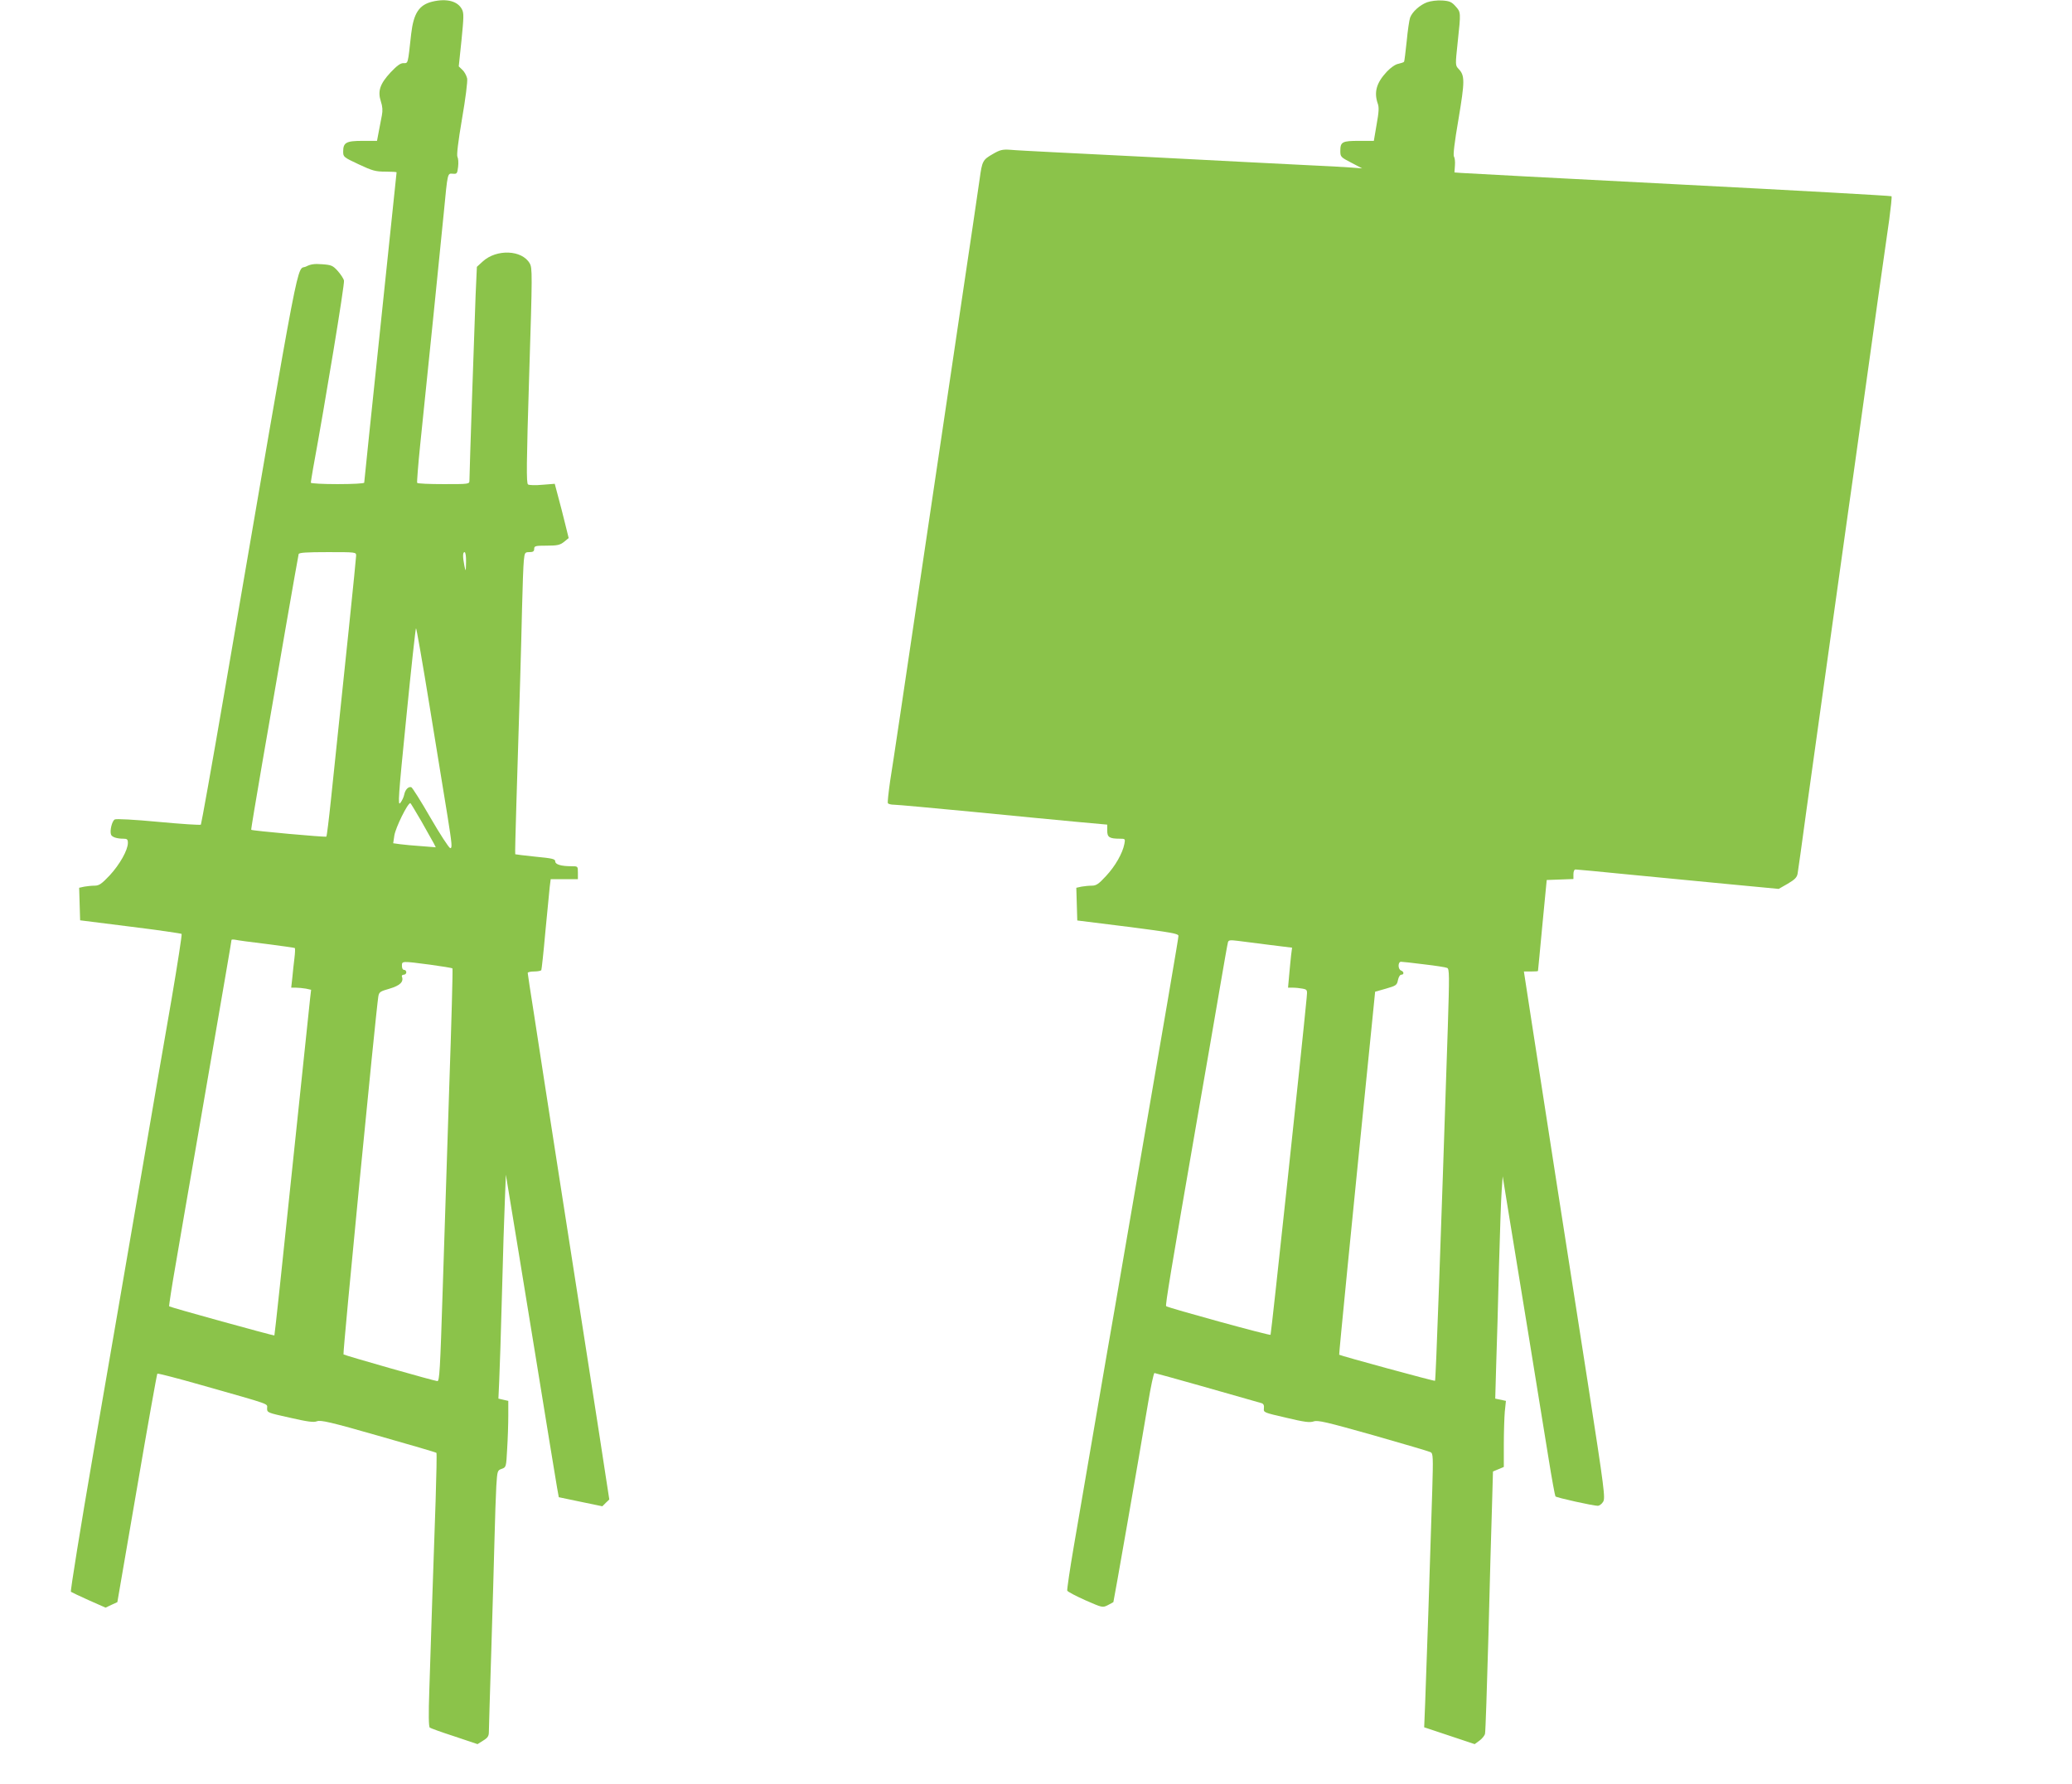
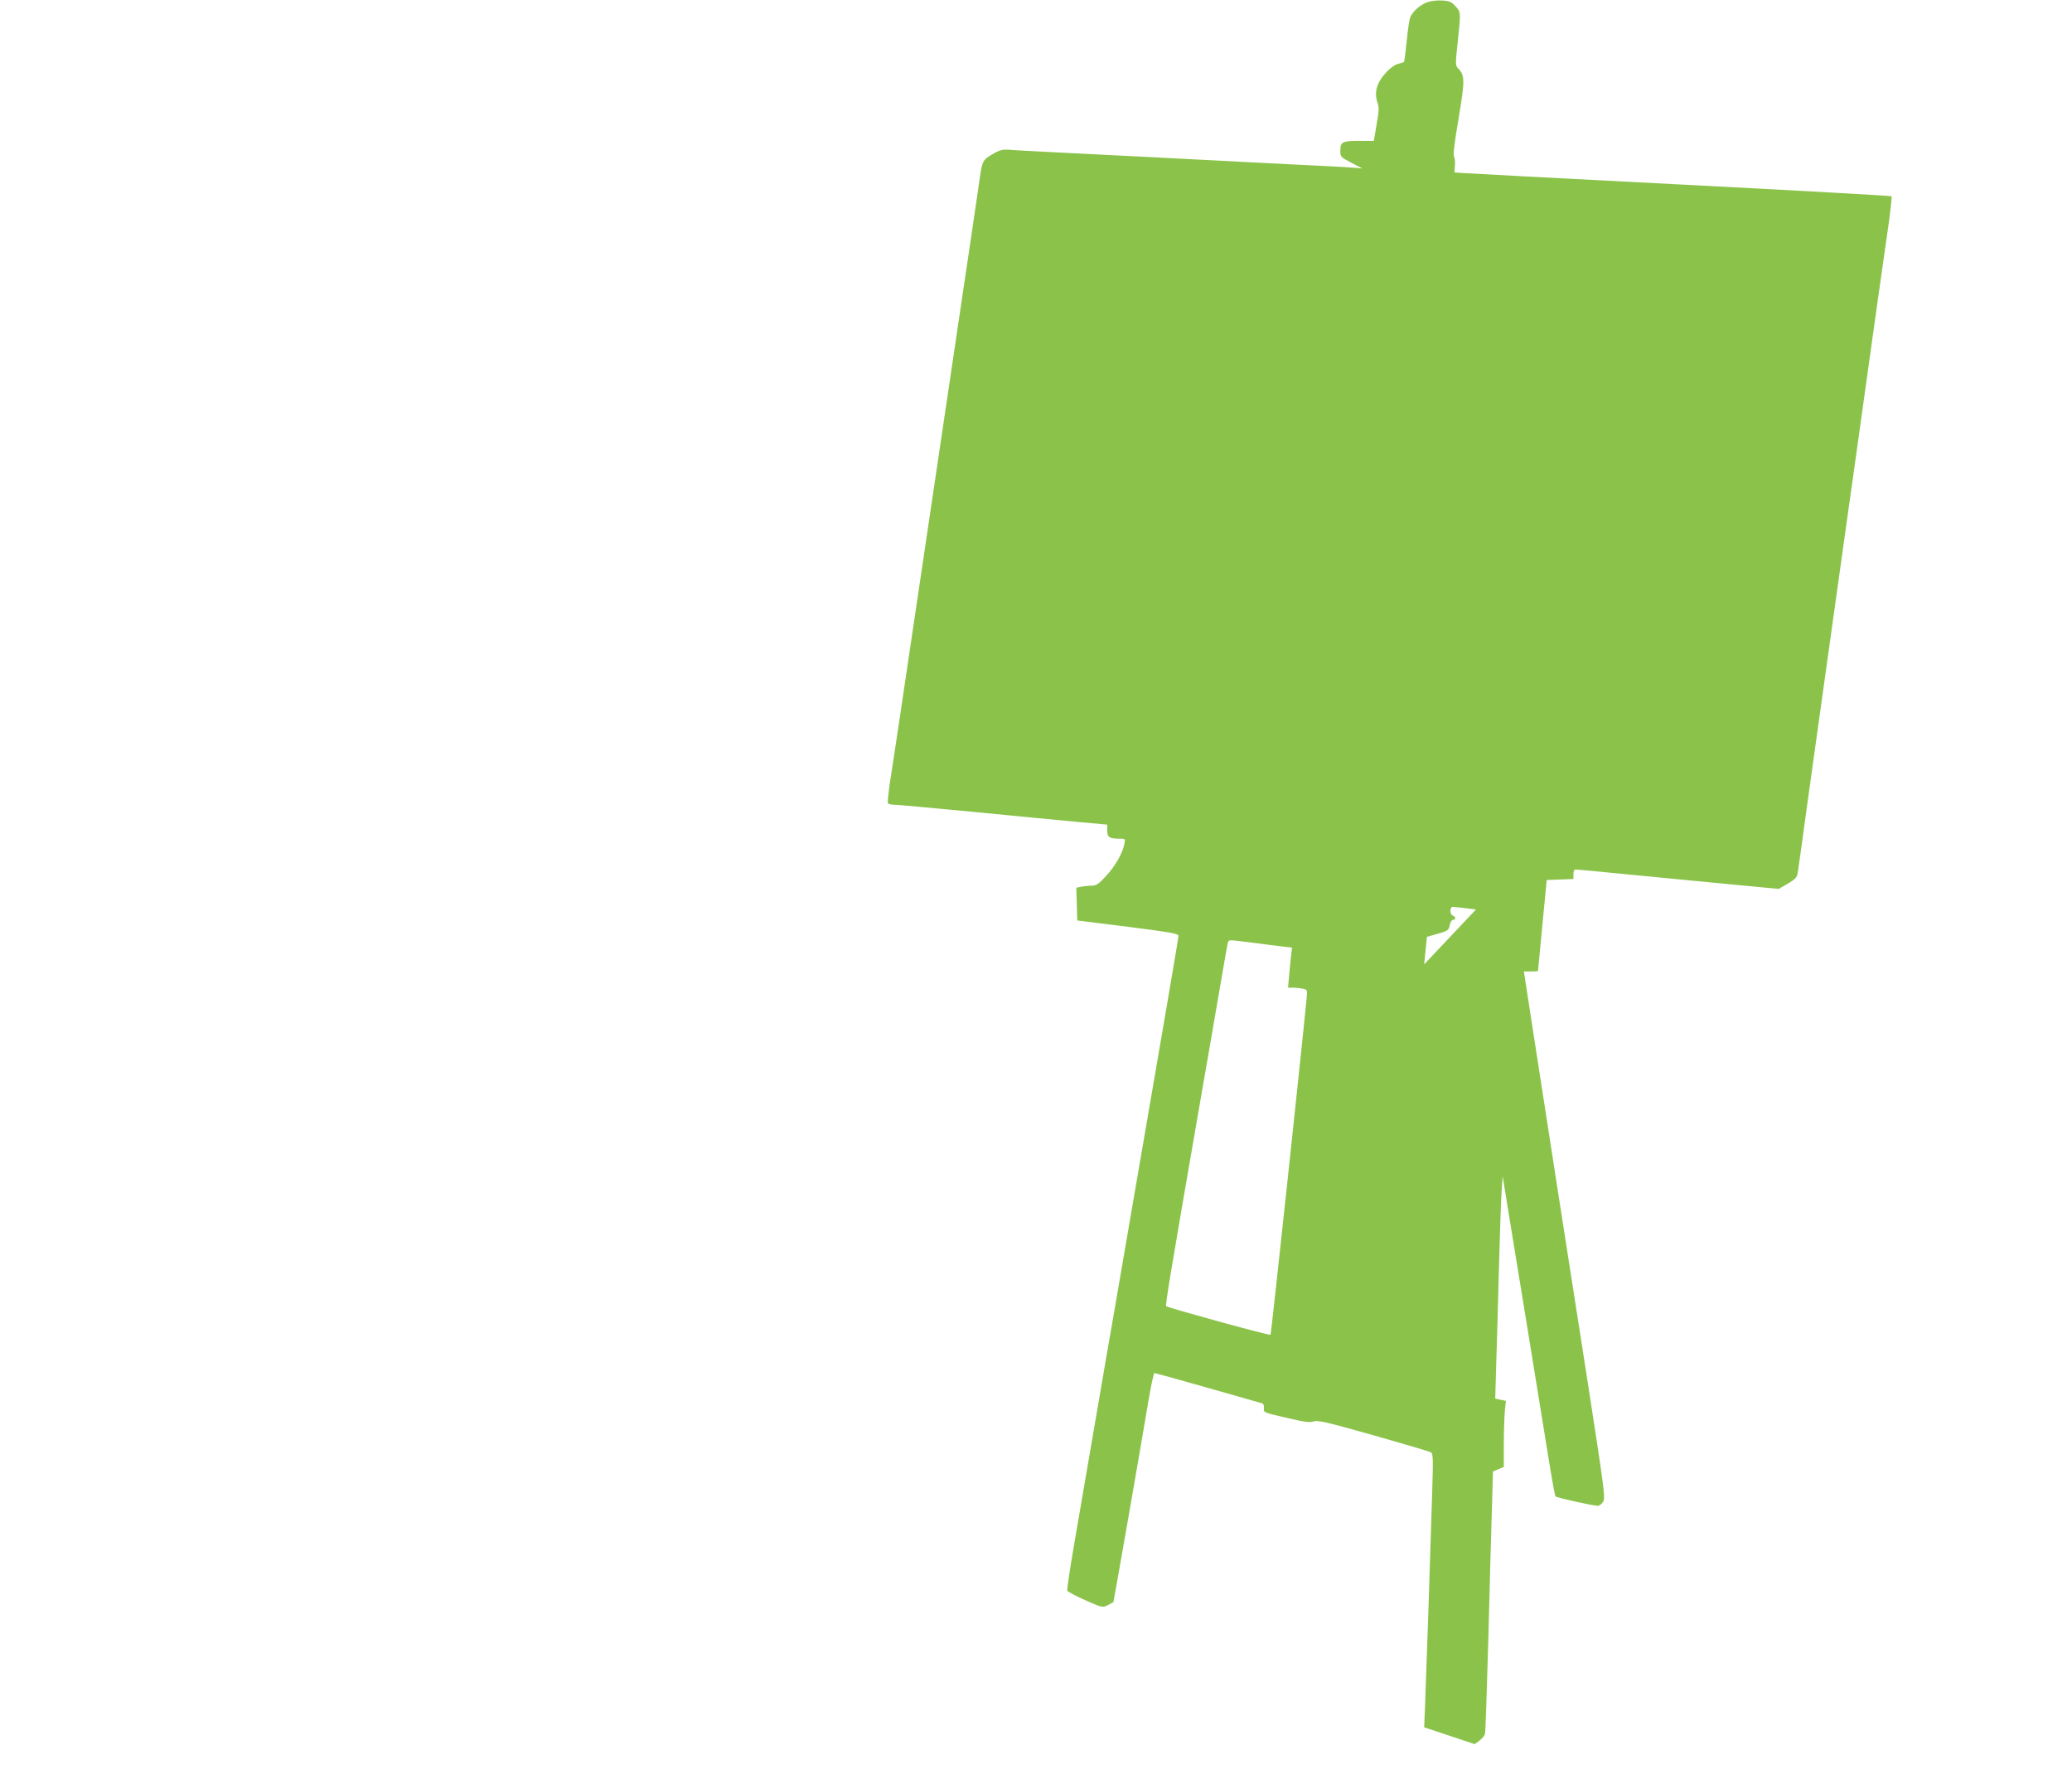
<svg xmlns="http://www.w3.org/2000/svg" version="1.0" width="1280pt" height="1102pt" viewBox="0 0 1280 1102" preserveAspectRatio="xMidYMid meet">
  <g transform="translate(0,1102) scale(0.1,-0.1)" fill="#8bc34a" stroke="none">
-     <path d="M2671 11010 c-82 -20 -116 -71 -131 -200 -21 -190 -18 -180 -48 -180 -19 0 -40 -16 -79 -57 -66 -71 -81 -116 -60 -180 10 -30 12 -56 6 -86 -4 -23 -13 -68 -19 -99 l-11 -58 -89 0 c-101 0 -120 -10 -120 -66 0 -33 2 -35 96 -79 85 -40 105 -45 165 -45 38 0 69 -2 69 -4 0 -3 -45 -433 -100 -956 -55 -523 -100 -956 -100 -961 0 -5 -70 -9 -165 -9 -91 0 -165 4 -165 9 0 5 7 44 14 87 76 413 196 1141 191 1161 -3 13 -21 40 -39 60 -30 33 -39 37 -96 41 -48 4 -71 0 -97 -13 -66 -36 -16 224 -509 -2645 -75 -437 -140 -798 -143 -803 -4 -4 -122 4 -262 17 -148 14 -261 20 -270 15 -17 -9 -32 -70 -23 -94 6 -15 36 -25 77 -25 22 0 27 -4 27 -26 0 -44 -50 -133 -112 -200 -50 -53 -66 -64 -93 -64 -18 0 -47 -3 -64 -6 l-32 -7 3 -101 3 -100 310 -39 c171 -21 313 -42 317 -45 3 -4 -25 -185 -62 -402 -38 -217 -128 -739 -200 -1160 -72 -421 -199 -1154 -281 -1630 -82 -475 -145 -867 -141 -871 4 -3 54 -27 110 -52 l104 -46 36 17 37 17 121 703 c66 386 123 705 126 708 3 3 127 -29 274 -71 440 -125 404 -112 404 -143 0 -27 2 -27 141 -58 110 -25 146 -30 167 -22 23 9 84 -5 381 -90 194 -55 355 -102 357 -105 3 -2 0 -137 -5 -298 -12 -351 -30 -871 -39 -1172 -5 -142 -4 -221 3 -227 6 -4 74 -29 152 -54 l143 -48 35 22 c28 17 35 28 35 53 0 18 7 243 15 502 8 259 17 571 20 695 3 124 8 269 11 322 6 94 7 97 33 106 28 10 28 11 34 123 4 63 7 155 7 206 l0 91 -31 7 -30 7 5 111 c3 62 11 303 17 537 6 234 14 495 18 580 l6 155 28 -170 c16 -93 84 -514 153 -935 68 -420 129 -792 135 -826 l11 -61 134 -28 135 -28 21 21 22 21 -22 143 c-12 79 -57 373 -101 653 -44 281 -130 832 -191 1225 -61 393 -129 829 -150 969 -22 139 -40 257 -40 262 0 5 18 9 39 9 22 0 42 4 45 8 2 4 14 111 25 237 12 127 24 251 27 278 l6 47 84 0 84 0 0 40 c0 40 0 40 -39 40 -65 0 -101 11 -101 30 0 15 -18 19 -122 29 -68 7 -124 14 -125 15 -2 1 2 142 7 312 20 636 30 976 35 1209 3 132 8 264 11 293 5 50 7 52 35 52 22 0 29 5 29 20 0 18 7 20 78 20 66 0 81 4 106 23 l29 24 -22 89 c-12 49 -31 124 -43 167 l-21 79 -76 -6 c-42 -4 -82 -3 -89 2 -11 7 -10 125 7 672 20 635 20 665 3 694 -48 83 -205 89 -290 11 l-36 -33 -8 -178 c-7 -179 -38 -1099 -38 -1141 0 -23 -1 -23 -159 -23 -88 0 -162 3 -164 8 -2 4 6 111 19 237 45 432 125 1220 145 1425 25 261 23 249 57 247 25 -2 27 1 32 43 3 25 1 52 -4 61 -6 10 4 93 28 234 22 126 35 232 32 250 -4 18 -17 42 -29 53 l-23 22 17 162 c14 141 15 167 3 190 -26 51 -94 69 -183 48z m-471 -3422 c0 -20 -68 -676 -155 -1502 -13 -125 -26 -231 -29 -233 -5 -5 -458 36 -464 42 -2 1 29 184 67 406 39 222 104 602 146 844 42 242 78 446 80 453 3 9 48 12 180 12 175 0 175 0 175 -22z m679 -40 c-1 -60 -2 -61 -10 -23 -11 55 -11 85 1 85 6 0 10 -27 9 -62z m-225 -890 c43 -266 93 -572 111 -681 27 -170 30 -197 16 -195 -8 2 -63 86 -122 188 -58 101 -112 186 -118 188 -18 6 -38 -15 -44 -46 -3 -16 -14 -38 -24 -51 -16 -20 -13 31 37 528 30 303 57 551 60 551 3 0 41 -217 84 -482z m-51 -710 c35 -62 70 -124 77 -137 l12 -24 -88 7 c-49 3 -108 9 -132 12 l-43 6 7 47 c7 48 82 201 99 201 2 0 32 -51 68 -112z m-958 -758 c93 -12 172 -23 176 -25 3 -2 2 -30 -2 -62 -4 -32 -10 -86 -13 -120 l-7 -63 29 0 c16 0 44 -3 62 -6 l32 -7 -6 -51 c-3 -28 -53 -508 -112 -1066 -58 -558 -107 -1016 -109 -1018 -3 -3 -645 174 -650 180 -2 2 16 121 41 263 24 143 87 505 139 805 173 1002 205 1188 205 1194 0 4 10 4 23 2 12 -3 98 -15 192 -26z m1012 -128 c73 -10 135 -20 138 -23 3 -3 -6 -336 -20 -740 -13 -404 -31 -961 -40 -1239 -16 -504 -20 -570 -33 -570 -16 0 -574 159 -580 165 -6 5 199 2107 215 2210 5 28 10 32 70 49 64 19 88 42 76 74 -3 6 2 12 11 12 9 0 16 7 16 15 0 8 -6 15 -14 15 -8 0 -13 10 -13 25 0 30 -2 30 174 7z" />
-     <path d="M8816 11006 c-45 -17 -91 -58 -105 -95 -5 -14 -15 -80 -21 -146 -7 -66 -14 -123 -16 -126 -2 -4 -18 -9 -35 -13 -19 -3 -47 -23 -71 -48 -65 -69 -81 -127 -57 -197 9 -24 7 -53 -7 -131 l-17 -100 -92 0 c-103 0 -115 -6 -115 -62 0 -36 2 -39 68 -73 l67 -35 -65 5 c-36 3 -159 10 -275 15 -115 6 -293 15 -395 20 -252 14 -918 47 -1175 60 -115 6 -235 12 -265 15 -47 3 -62 0 -108 -27 -61 -35 -65 -43 -80 -153 -6 -44 -25 -170 -41 -280 -51 -344 -71 -478 -81 -545 -5 -36 -23 -157 -40 -270 -17 -113 -84 -567 -150 -1010 -174 -1172 -218 -1470 -241 -1613 -10 -71 -17 -132 -14 -138 4 -5 21 -9 38 -9 18 0 237 -20 487 -44 250 -25 539 -52 643 -62 l187 -17 0 -37 c0 -41 13 -50 79 -50 32 0 33 -1 27 -32 -11 -58 -57 -138 -113 -198 -46 -50 -61 -60 -88 -60 -18 0 -47 -3 -64 -6 l-32 -7 3 -101 3 -101 313 -39 c263 -34 312 -42 312 -56 0 -15 -52 -319 -395 -2310 -19 -107 -73 -420 -120 -695 -47 -275 -106 -618 -131 -763 -25 -145 -43 -269 -41 -276 3 -7 53 -33 111 -59 105 -46 107 -47 139 -31 18 9 33 18 35 19 2 2 152 857 214 1228 17 103 35 187 40 187 7 0 545 -152 661 -186 13 -4 17 -14 15 -32 -3 -26 -1 -26 137 -58 113 -27 146 -31 170 -23 26 9 77 -3 368 -85 186 -53 346 -100 355 -105 15 -8 16 -30 10 -233 -13 -432 -38 -1175 -44 -1319 l-6 -147 156 -52 156 -52 30 22 c16 12 32 31 34 43 3 12 12 285 21 607 8 322 18 681 22 799 l6 213 34 14 33 14 0 138 c0 75 3 167 6 203 l7 67 -33 7 -33 7 6 212 c4 116 12 387 17 601 6 215 13 428 17 475 l6 85 38 -235 c47 -285 194 -1188 245 -1505 20 -126 40 -233 43 -237 7 -8 233 -58 261 -58 10 0 25 11 33 24 15 23 9 70 -93 728 -126 804 -268 1718 -344 2210 l-52 338 43 0 c24 0 43 1 44 3 0 1 13 128 27 282 l27 280 83 3 82 3 0 29 c0 18 5 30 13 30 7 0 149 -13 317 -30 168 -16 448 -43 622 -60 l316 -30 56 32 c44 26 57 39 61 63 3 17 28 194 55 395 28 201 68 491 90 645 22 154 67 476 100 715 33 239 65 464 70 500 5 36 42 292 80 570 75 538 138 987 171 1214 10 76 17 141 14 144 -3 3 -593 36 -1313 73 -719 37 -1325 69 -1347 71 l-40 3 3 43 c2 24 -1 48 -6 55 -6 8 3 87 28 231 39 234 40 269 1 310 -21 22 -21 24 -6 165 20 187 20 185 -13 222 -24 27 -37 33 -83 36 -31 2 -70 -3 -93 -11z m-972 -5822 l138 -17 -6 -46 c-3 -25 -8 -81 -12 -123 l-7 -78 30 0 c17 0 44 -3 60 -6 29 -6 30 -7 25 -57 -26 -277 -219 -2077 -223 -2081 -5 -6 -635 167 -645 177 -6 5 28 212 191 1152 53 303 116 669 141 815 25 146 47 272 50 281 4 13 14 14 62 8 31 -4 119 -15 196 -25z m954 -120 c70 -8 134 -18 142 -22 14 -6 14 -47 4 -367 -44 -1338 -74 -2179 -79 -2183 -3 -4 -585 155 -592 161 -2 3 71 746 205 2072 l17 170 67 19 c63 18 68 22 74 53 4 18 12 33 20 33 19 0 18 19 -1 26 -20 8 -20 54 0 54 9 0 73 -7 143 -16z" />
+     <path d="M8816 11006 c-45 -17 -91 -58 -105 -95 -5 -14 -15 -80 -21 -146 -7 -66 -14 -123 -16 -126 -2 -4 -18 -9 -35 -13 -19 -3 -47 -23 -71 -48 -65 -69 -81 -127 -57 -197 9 -24 7 -53 -7 -131 l-17 -100 -92 0 c-103 0 -115 -6 -115 -62 0 -36 2 -39 68 -73 l67 -35 -65 5 c-36 3 -159 10 -275 15 -115 6 -293 15 -395 20 -252 14 -918 47 -1175 60 -115 6 -235 12 -265 15 -47 3 -62 0 -108 -27 -61 -35 -65 -43 -80 -153 -6 -44 -25 -170 -41 -280 -51 -344 -71 -478 -81 -545 -5 -36 -23 -157 -40 -270 -17 -113 -84 -567 -150 -1010 -174 -1172 -218 -1470 -241 -1613 -10 -71 -17 -132 -14 -138 4 -5 21 -9 38 -9 18 0 237 -20 487 -44 250 -25 539 -52 643 -62 l187 -17 0 -37 c0 -41 13 -50 79 -50 32 0 33 -1 27 -32 -11 -58 -57 -138 -113 -198 -46 -50 -61 -60 -88 -60 -18 0 -47 -3 -64 -6 l-32 -7 3 -101 3 -101 313 -39 c263 -34 312 -42 312 -56 0 -15 -52 -319 -395 -2310 -19 -107 -73 -420 -120 -695 -47 -275 -106 -618 -131 -763 -25 -145 -43 -269 -41 -276 3 -7 53 -33 111 -59 105 -46 107 -47 139 -31 18 9 33 18 35 19 2 2 152 857 214 1228 17 103 35 187 40 187 7 0 545 -152 661 -186 13 -4 17 -14 15 -32 -3 -26 -1 -26 137 -58 113 -27 146 -31 170 -23 26 9 77 -3 368 -85 186 -53 346 -100 355 -105 15 -8 16 -30 10 -233 -13 -432 -38 -1175 -44 -1319 l-6 -147 156 -52 156 -52 30 22 c16 12 32 31 34 43 3 12 12 285 21 607 8 322 18 681 22 799 l6 213 34 14 33 14 0 138 c0 75 3 167 6 203 l7 67 -33 7 -33 7 6 212 c4 116 12 387 17 601 6 215 13 428 17 475 l6 85 38 -235 c47 -285 194 -1188 245 -1505 20 -126 40 -233 43 -237 7 -8 233 -58 261 -58 10 0 25 11 33 24 15 23 9 70 -93 728 -126 804 -268 1718 -344 2210 l-52 338 43 0 c24 0 43 1 44 3 0 1 13 128 27 282 l27 280 83 3 82 3 0 29 c0 18 5 30 13 30 7 0 149 -13 317 -30 168 -16 448 -43 622 -60 l316 -30 56 32 c44 26 57 39 61 63 3 17 28 194 55 395 28 201 68 491 90 645 22 154 67 476 100 715 33 239 65 464 70 500 5 36 42 292 80 570 75 538 138 987 171 1214 10 76 17 141 14 144 -3 3 -593 36 -1313 73 -719 37 -1325 69 -1347 71 l-40 3 3 43 c2 24 -1 48 -6 55 -6 8 3 87 28 231 39 234 40 269 1 310 -21 22 -21 24 -6 165 20 187 20 185 -13 222 -24 27 -37 33 -83 36 -31 2 -70 -3 -93 -11z m-972 -5822 l138 -17 -6 -46 c-3 -25 -8 -81 -12 -123 l-7 -78 30 0 c17 0 44 -3 60 -6 29 -6 30 -7 25 -57 -26 -277 -219 -2077 -223 -2081 -5 -6 -635 167 -645 177 -6 5 28 212 191 1152 53 303 116 669 141 815 25 146 47 272 50 281 4 13 14 14 62 8 31 -4 119 -15 196 -25z m954 -120 l17 170 67 19 c63 18 68 22 74 53 4 18 12 33 20 33 19 0 18 19 -1 26 -20 8 -20 54 0 54 9 0 73 -7 143 -16z" />
  </g>
</svg>